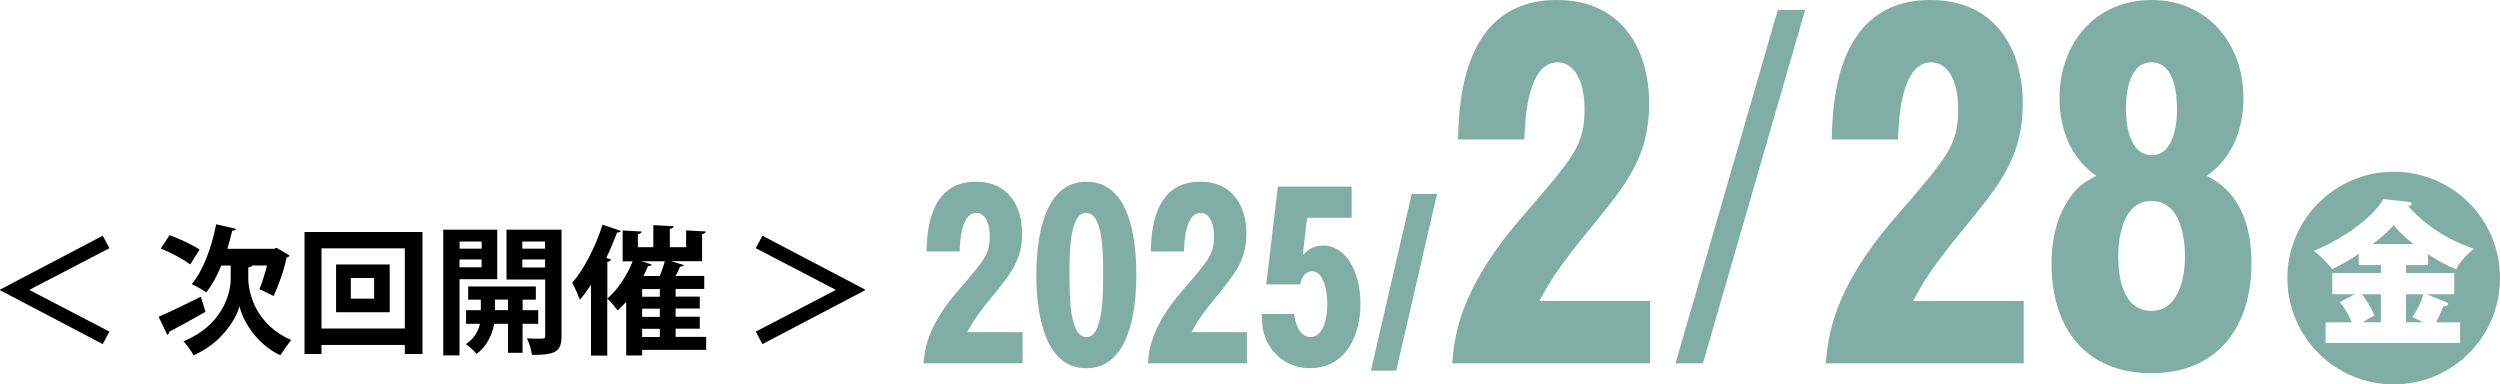
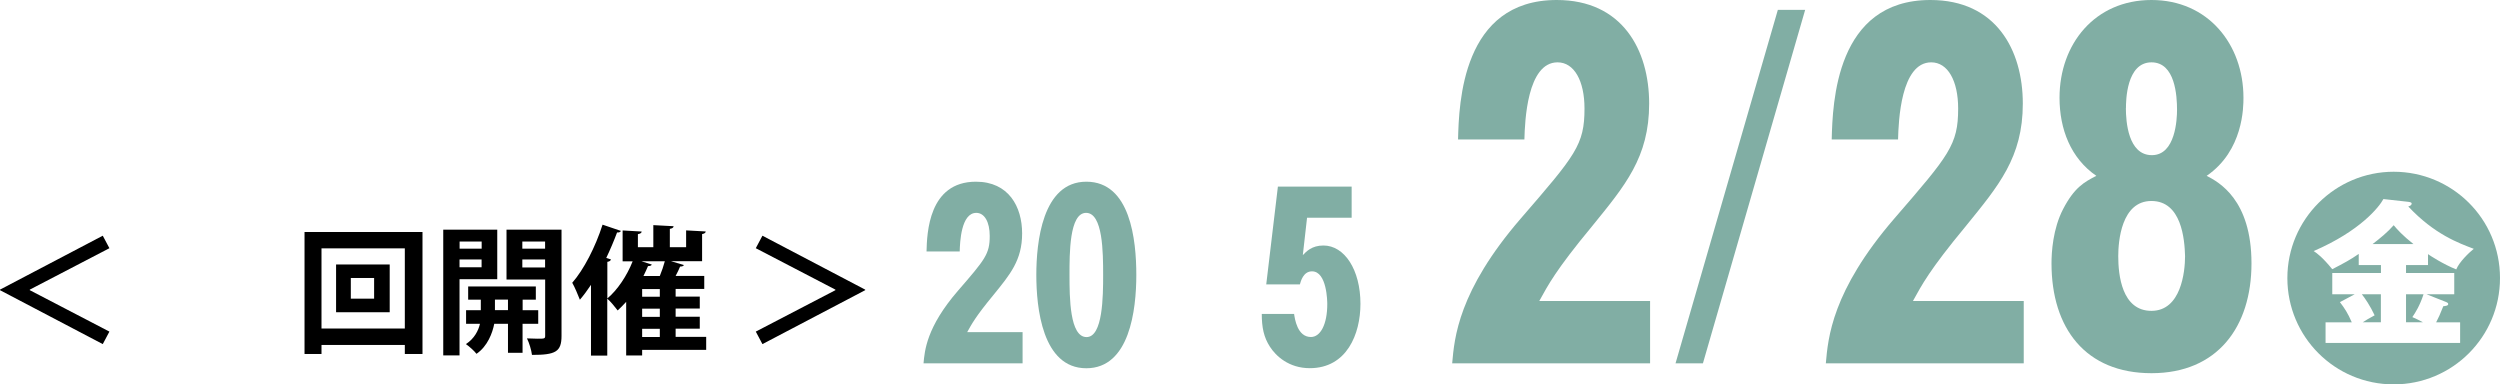
<svg xmlns="http://www.w3.org/2000/svg" id="_レイヤー_2" data-name="レイヤー_2" viewBox="0 0 324.03 49.82">
  <g id="_レイヤー_4" data-name="レイヤー_4">
    <g>
      <path d="M13.32,30.55l.86,1.62-10.32,5.37v.07l10.32,5.37-.86,1.62L0,37.61v-.07l13.32-6.99Z" />
-       <path d="M20.57,41.05c1.35-.58,3.47-1.6,5.47-2.59l.59,1.96c-1.69.96-3.49,1.96-4.7,2.58,0,.2-.11.34-.25.4l-1.12-2.34ZM21.98,30.48c1.26.47,3.01,1.26,3.89,1.87l-1.22,1.93c-.81-.65-2.52-1.55-3.82-2.07l1.15-1.73ZM32.67,34.42c-.07.13-.23.22-.49.25v1.46c.02,1.98,1.06,5.98,5.55,7.94-.41.52-1.04,1.42-1.39,1.98-3.26-1.51-4.97-4.74-5.29-6.37-.43,1.62-2.29,4.77-5.96,6.37-.25-.5-.94-1.42-1.31-1.82,4.92-1.98,6.12-6.03,6.12-8.08v-1.73h-1.22c-.56,1.35-1.22,2.56-1.94,3.49-.43-.34-1.33-.83-1.89-1.08,1.46-1.71,2.59-4.77,3.17-7.76l2.57.59c-.05.16-.22.25-.49.23-.18.79-.4,1.58-.63,2.36h6.05l.32-.13,1.71,1.01c-.07.11-.23.22-.4.23-.32,1.64-1.03,3.6-1.69,5.01-.45-.23-1.31-.67-1.84-.88.32-.77.7-1.94.99-3.08h-1.94Z" />
      <path d="M39.47,30.07h15.29v15.81h-2.29v-1.17h-10.8v1.17h-2.2v-15.81ZM41.67,42.58h10.8v-10.39h-10.8v10.39ZM43.56,34.28h6.95v6.19h-6.95v-6.19ZM48.49,38.71v-2.68h-3.02v2.68h3.02Z" />
      <path d="M64.46,36.19h-4.9v9.87h-2.11v-16.29h7v6.43ZM62.43,31.31h-2.86v.92h2.86v-.92ZM59.56,34.64h2.86v-1.01h-2.86v1.01ZM69.75,41.97h-2.02v3.76h-1.89v-3.76h-1.78c-.22,1.15-.85,2.9-2.3,3.89-.29-.38-.95-.97-1.37-1.26,1.1-.72,1.62-1.76,1.82-2.63h-1.8v-1.76h1.91v-1.37h-1.64v-1.71h8.77v1.71h-1.71v1.37h2.02v1.76ZM64.15,40.2h1.69v-1.37h-1.69v1.37ZM72.78,29.76v13.77c0,2.07-.77,2.47-3.83,2.47-.07-.59-.36-1.58-.65-2.14.47.02.97.04,1.37.04.9,0,.99,0,.99-.38v-7.29h-5.01v-6.46h7.13ZM70.65,31.31h-2.95v.92h2.95v-.92ZM67.7,34.67h2.95v-1.04h-2.95v1.04Z" />
      <path d="M91.53,43.68v1.67h-8.3v.72h-2.07v-6.95c-.36.4-.72.77-1.1,1.12-.31-.41-.94-1.19-1.35-1.53v7.38h-2.11v-9.17c-.47.7-.94,1.35-1.44,1.93-.2-.52-.68-1.67-.99-2.2,1.49-1.69,3.01-4.65,3.93-7.53l2.38.81c-.07.14-.23.23-.5.2-.41,1.1-.88,2.21-1.4,3.3l.61.2c-.04.14-.18.27-.47.31v4.74c1.3-1.08,2.54-2.93,3.28-4.81h-1.3v-4l2.47.14c-.02.18-.14.27-.49.34v1.69h2v-2.86l2.63.14c-.02.18-.16.29-.49.34v2.38h2.11v-2.18c.79.05,1.76.11,2.54.14-.02.18-.14.27-.47.34v3.51h-4.05l1.69.5c-.05.13-.22.2-.49.2-.14.36-.36.79-.58,1.21h3.71v1.69h-3.71v.99h3.13v1.55h-3.13v1.06h3.13v1.55h-3.13v1.06h3.96ZM83.13,33.86l1.35.43c-.05.13-.22.2-.49.2-.18.43-.38.85-.59,1.28h2.12c.25-.61.49-1.31.65-1.91h-3.04ZM85.52,38.46v-.99h-2.29v.99h2.29ZM85.52,41.07v-1.06h-2.29v1.06h2.29ZM83.23,42.62v1.06h2.29v-1.06h-2.29Z" />
      <path d="M98.82,30.55l13.32,6.99v.07l-13.32,6.99-.86-1.62,10.32-5.37v-.07l-10.32-5.37.86-1.62Z" />
    </g>
    <g>
      <path d="M132.52,47.09h-12.82c.15-1.63.38-4.68,4.45-9.39,3.55-4.1,4.13-4.77,4.13-7.12,0-1.8-.67-2.99-1.74-2.99-1.98,0-2.12,3.84-2.15,5h-4.3c.06-2.35.26-9.04,6.4-9.04,4.24,0,5.99,3.23,5.99,6.71s-1.57,5.32-3.69,7.94c-2.38,2.88-2.85,3.81-3.43,4.85h7.18v4.04Z" fill="#81aea4" />
      <path d="M140.8,47.73c-5.73,0-6.48-7.91-6.48-12.09s.76-12.09,6.48-12.09,6.48,7.56,6.48,12.09-.87,12.09-6.48,12.09ZM140.83,43.69c2.12,0,2.15-5.32,2.15-8.05,0-2.91-.03-8.05-2.21-8.05s-2.15,5.32-2.15,8.05c0,2.94.03,8.05,2.21,8.05Z" fill="#81aea4" />
-       <path d="M161.59,47.09h-12.82c.15-1.63.38-4.68,4.45-9.39,3.55-4.1,4.13-4.77,4.13-7.12,0-1.8-.67-2.99-1.74-2.99-1.98,0-2.12,3.84-2.15,5h-4.3c.06-2.35.26-9.04,6.4-9.04,4.24,0,5.99,3.23,5.99,6.71s-1.57,5.32-3.69,7.94c-2.38,2.88-2.85,3.81-3.43,4.85h7.18v4.04Z" fill="#81aea4" />
      <path d="M175.19,28.22h-5.78l-.55,4.85c.44-.46,1.16-1.25,2.67-1.25,2.73,0,4.8,3.14,4.8,7.56,0,3.92-1.77,8.34-6.57,8.34-2.7,0-4.39-1.57-5.17-2.79-.79-1.22-1.05-2.5-1.05-4.24h4.19c.09.61.41,2.99,2.18,2.99,1.22,0,2.12-1.6,2.12-4.27,0-.29-.03-4.24-1.98-4.24-1.13,0-1.45,1.28-1.57,1.69h-4.36l1.51-12.67h9.56v4.04Z" fill="#81aea4" />
-       <path d="M177.69,48.04l5.29-22.91h3.28l-5.29,22.91h-3.29Z" fill="#81aea4" />
      <path d="M213.86,47.09h-25.64c.29-3.26.76-9.36,8.9-18.78,7.09-8.2,8.25-9.53,8.25-14.24,0-3.6-1.34-5.99-3.49-5.99-3.95,0-4.24,7.67-4.3,10h-8.6c.12-4.71.52-18.08,12.79-18.08,8.49,0,11.98,6.45,11.98,13.43s-3.14,10.64-7.38,15.87c-4.77,5.76-5.7,7.62-6.86,9.71h14.36v8.08Z" fill="#81aea4" />
      <path d="M233.97,1.28l-13.25,45.81h-3.55L230.43,1.28h3.55Z" fill="#81aea4" />
      <path d="M262.29,47.09h-25.64c.29-3.26.76-9.36,8.89-18.78,7.09-8.2,8.26-9.53,8.26-14.24,0-3.6-1.34-5.99-3.49-5.99-3.95,0-4.24,7.67-4.3,10h-8.6c.12-4.71.52-18.08,12.79-18.08,8.49,0,11.98,6.45,11.98,13.43s-3.14,10.64-7.38,15.87c-4.77,5.76-5.7,7.62-6.86,9.71h14.36v8.08Z" fill="#81aea4" />
      <path d="M291.82,34.13c0,8.25-4.42,14.24-12.96,14.24s-12.96-5.81-12.96-14.24c0-1.4.17-4.48,1.51-7.04,1.45-2.79,2.73-3.49,4.3-4.3-3.31-2.27-4.77-6.05-4.77-10.12,0-6.98,4.59-12.67,11.92-12.67s11.92,5.75,11.92,12.67c0,1.16,0,6.86-4.77,10.12,1.57.81,5.81,3.08,5.81,11.34ZM274.55,33.2c0,2.44.46,7.09,4.3,7.09s4.36-5.06,4.36-7.09c-.06-2.21-.46-7.15-4.36-7.15s-4.3,5.23-4.3,7.15ZM275.54,14.01c0,1.74.29,6.1,3.37,6.1s3.26-4.71,3.26-5.87c0-1.8-.23-6.16-3.31-6.16-3.26,0-3.31,5-3.31,5.93Z" fill="#81aea4" />
      <path d="M324.03,36.04c0,7.62-6.16,13.78-13.78,13.78s-13.78-6.16-13.78-13.78,6.22-13.78,13.78-13.78,13.78,6.08,13.78,13.78ZM314.52,38.14h3.58v-2.76h-6.25v-1.02h2.85v-1.42c.23.17,1.98,1.31,3.66,1.98.38-.96,1.66-2.18,2.27-2.67-1.92-.73-5.09-1.86-8.49-5.49.23-.06.44-.17.44-.38,0-.17-.29-.2-.52-.23l-3.14-.35c-.55,1.02-2.99,4.13-9.04,6.74.44.29,1.13.79,2.41,2.35,1.57-.81,2.33-1.22,3.43-1.98v1.45h2.88v1.02h-6.31v2.76h2.91l-1.92,1.02c.58.76,1.02,1.4,1.54,2.62h-3.4v2.67h17.44v-2.67h-3.11c.38-.73.46-.93.93-2.09.29-.03.64-.06.64-.29,0-.15-.2-.23-.44-.32l-2.35-.93ZM308.59,38.14v3.63h-2.35c.49-.32.73-.46,1.54-.9-.55-1.19-1.28-2.27-1.66-2.73h2.47ZM307.52,31.63c.99-.76,1.95-1.54,2.73-2.44.49.58,1.13,1.31,2.56,2.44h-5.29ZM311.85,41.77v-3.63h2.27c-.49,1.51-1.08,2.41-1.45,2.96.38.15.93.44,1.37.67h-2.18Z" fill="#81aea4" />
    </g>
  </g>
</svg>